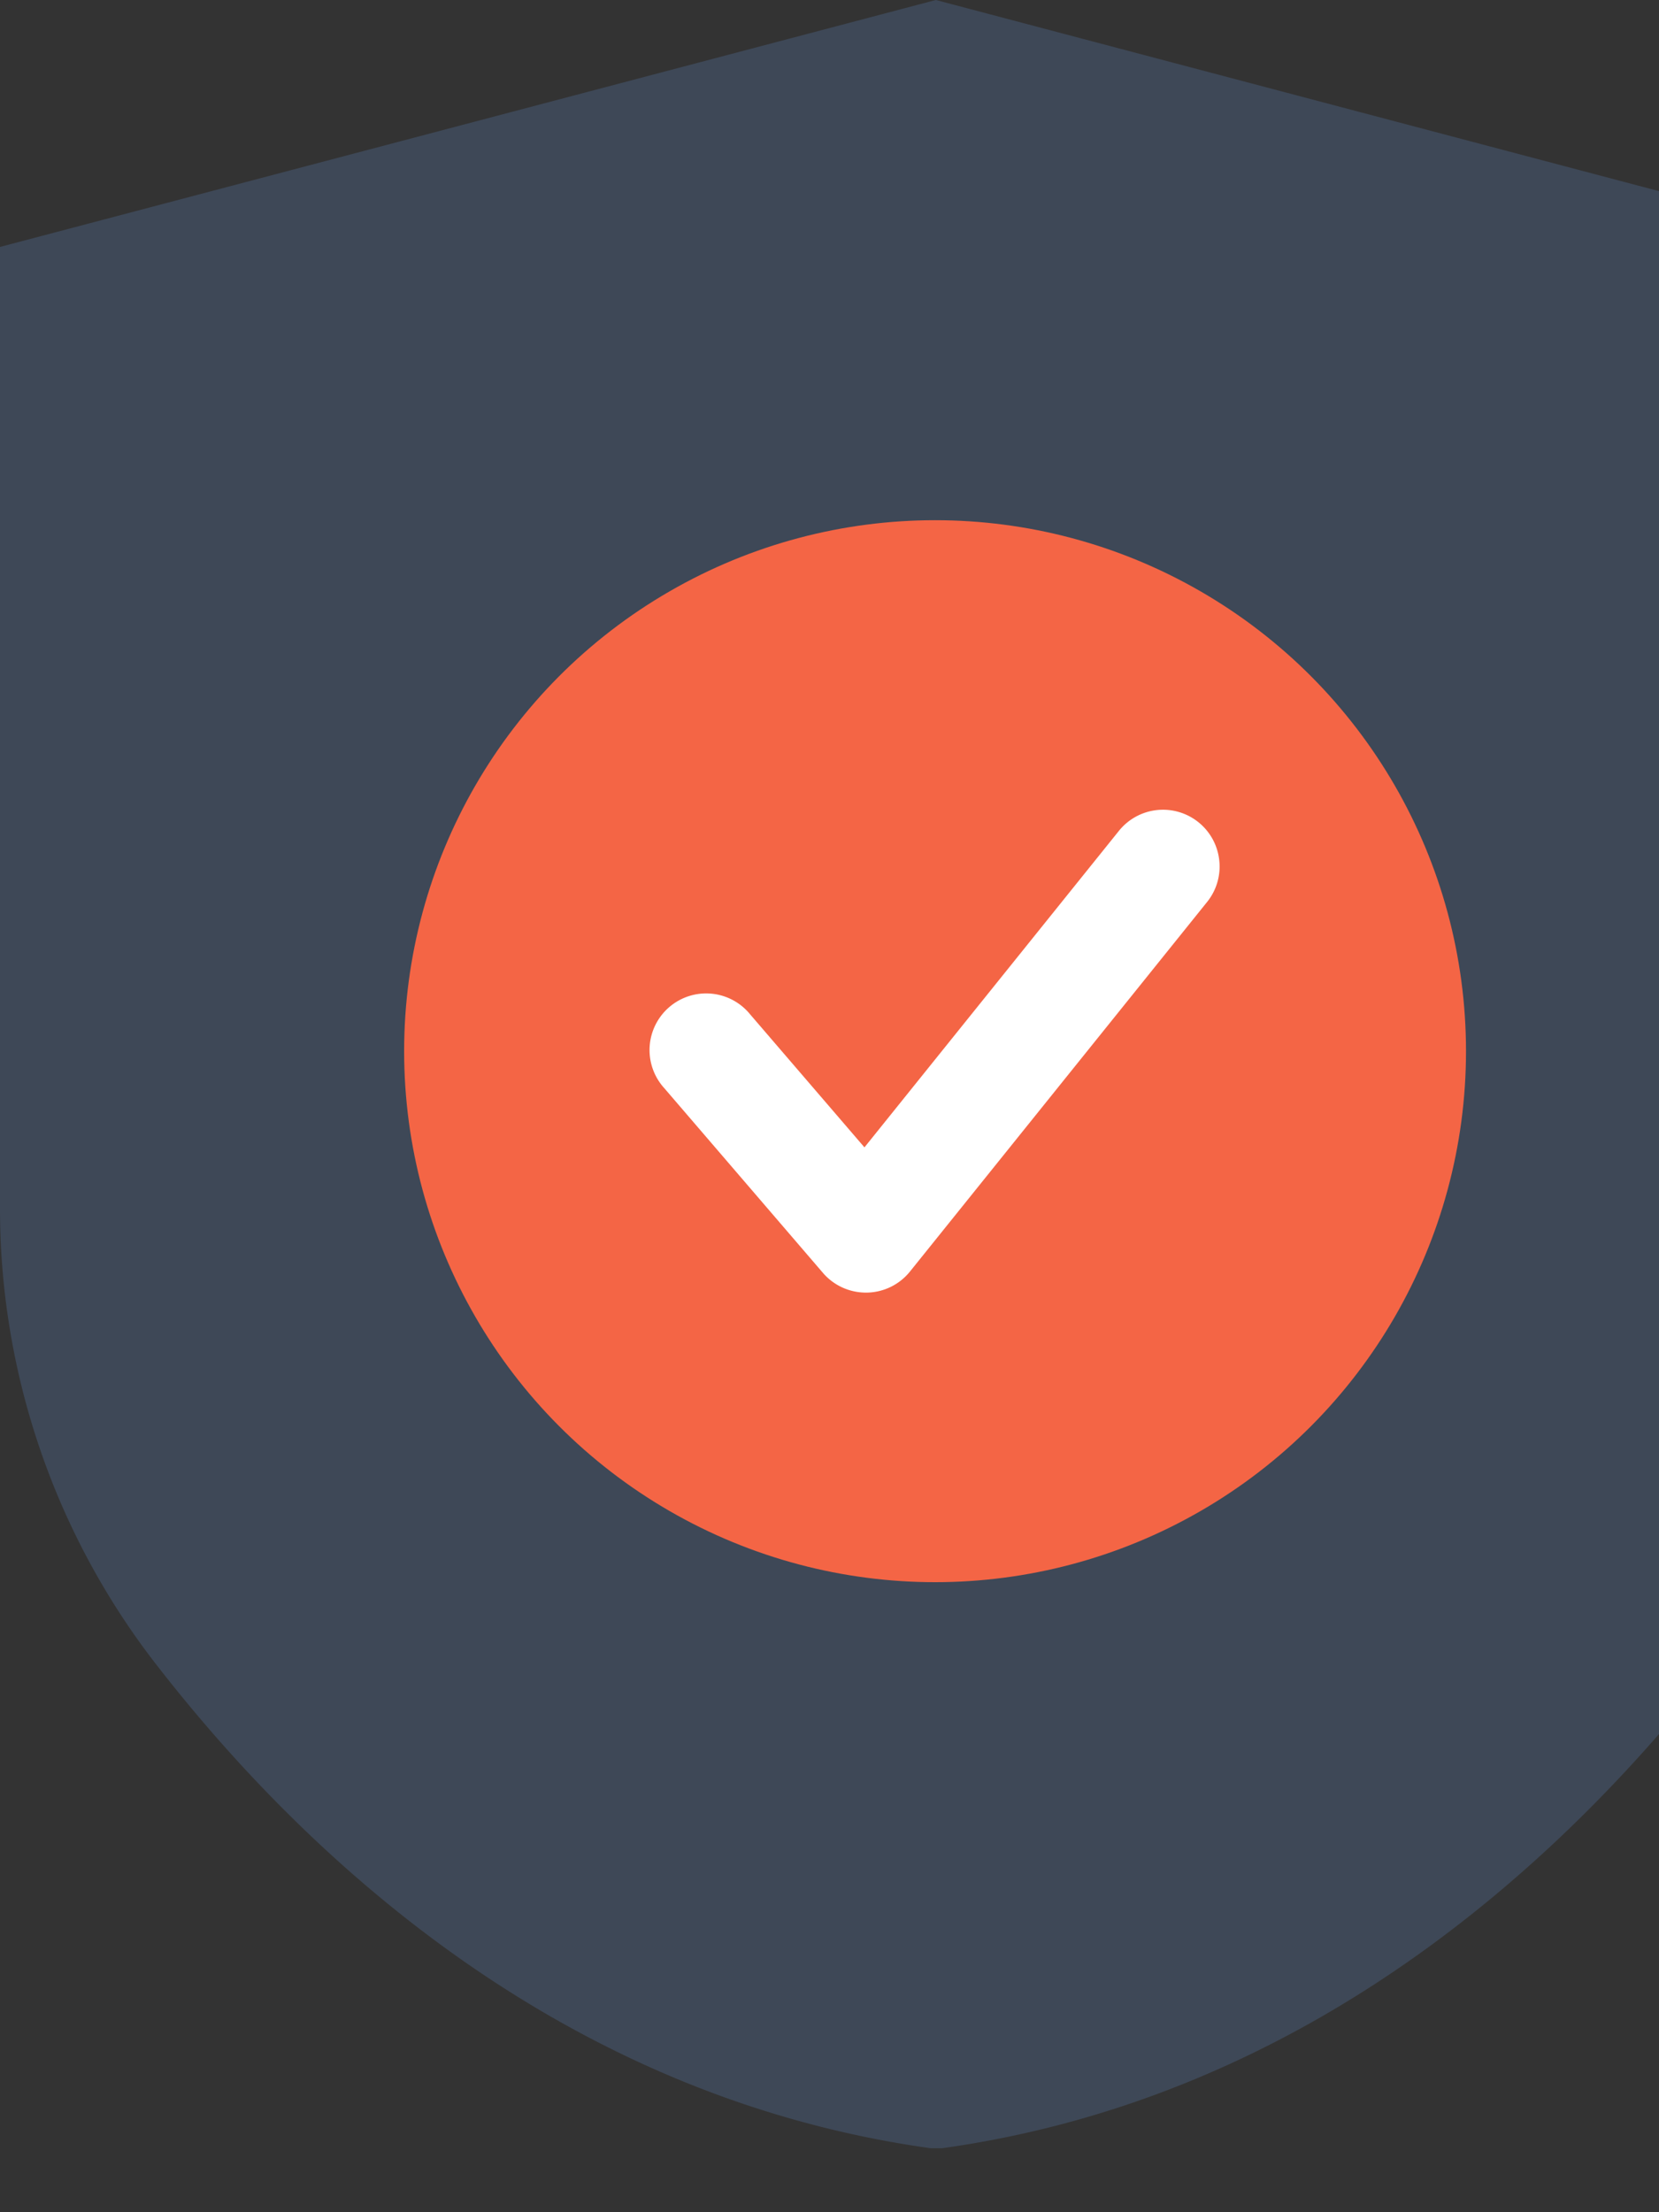
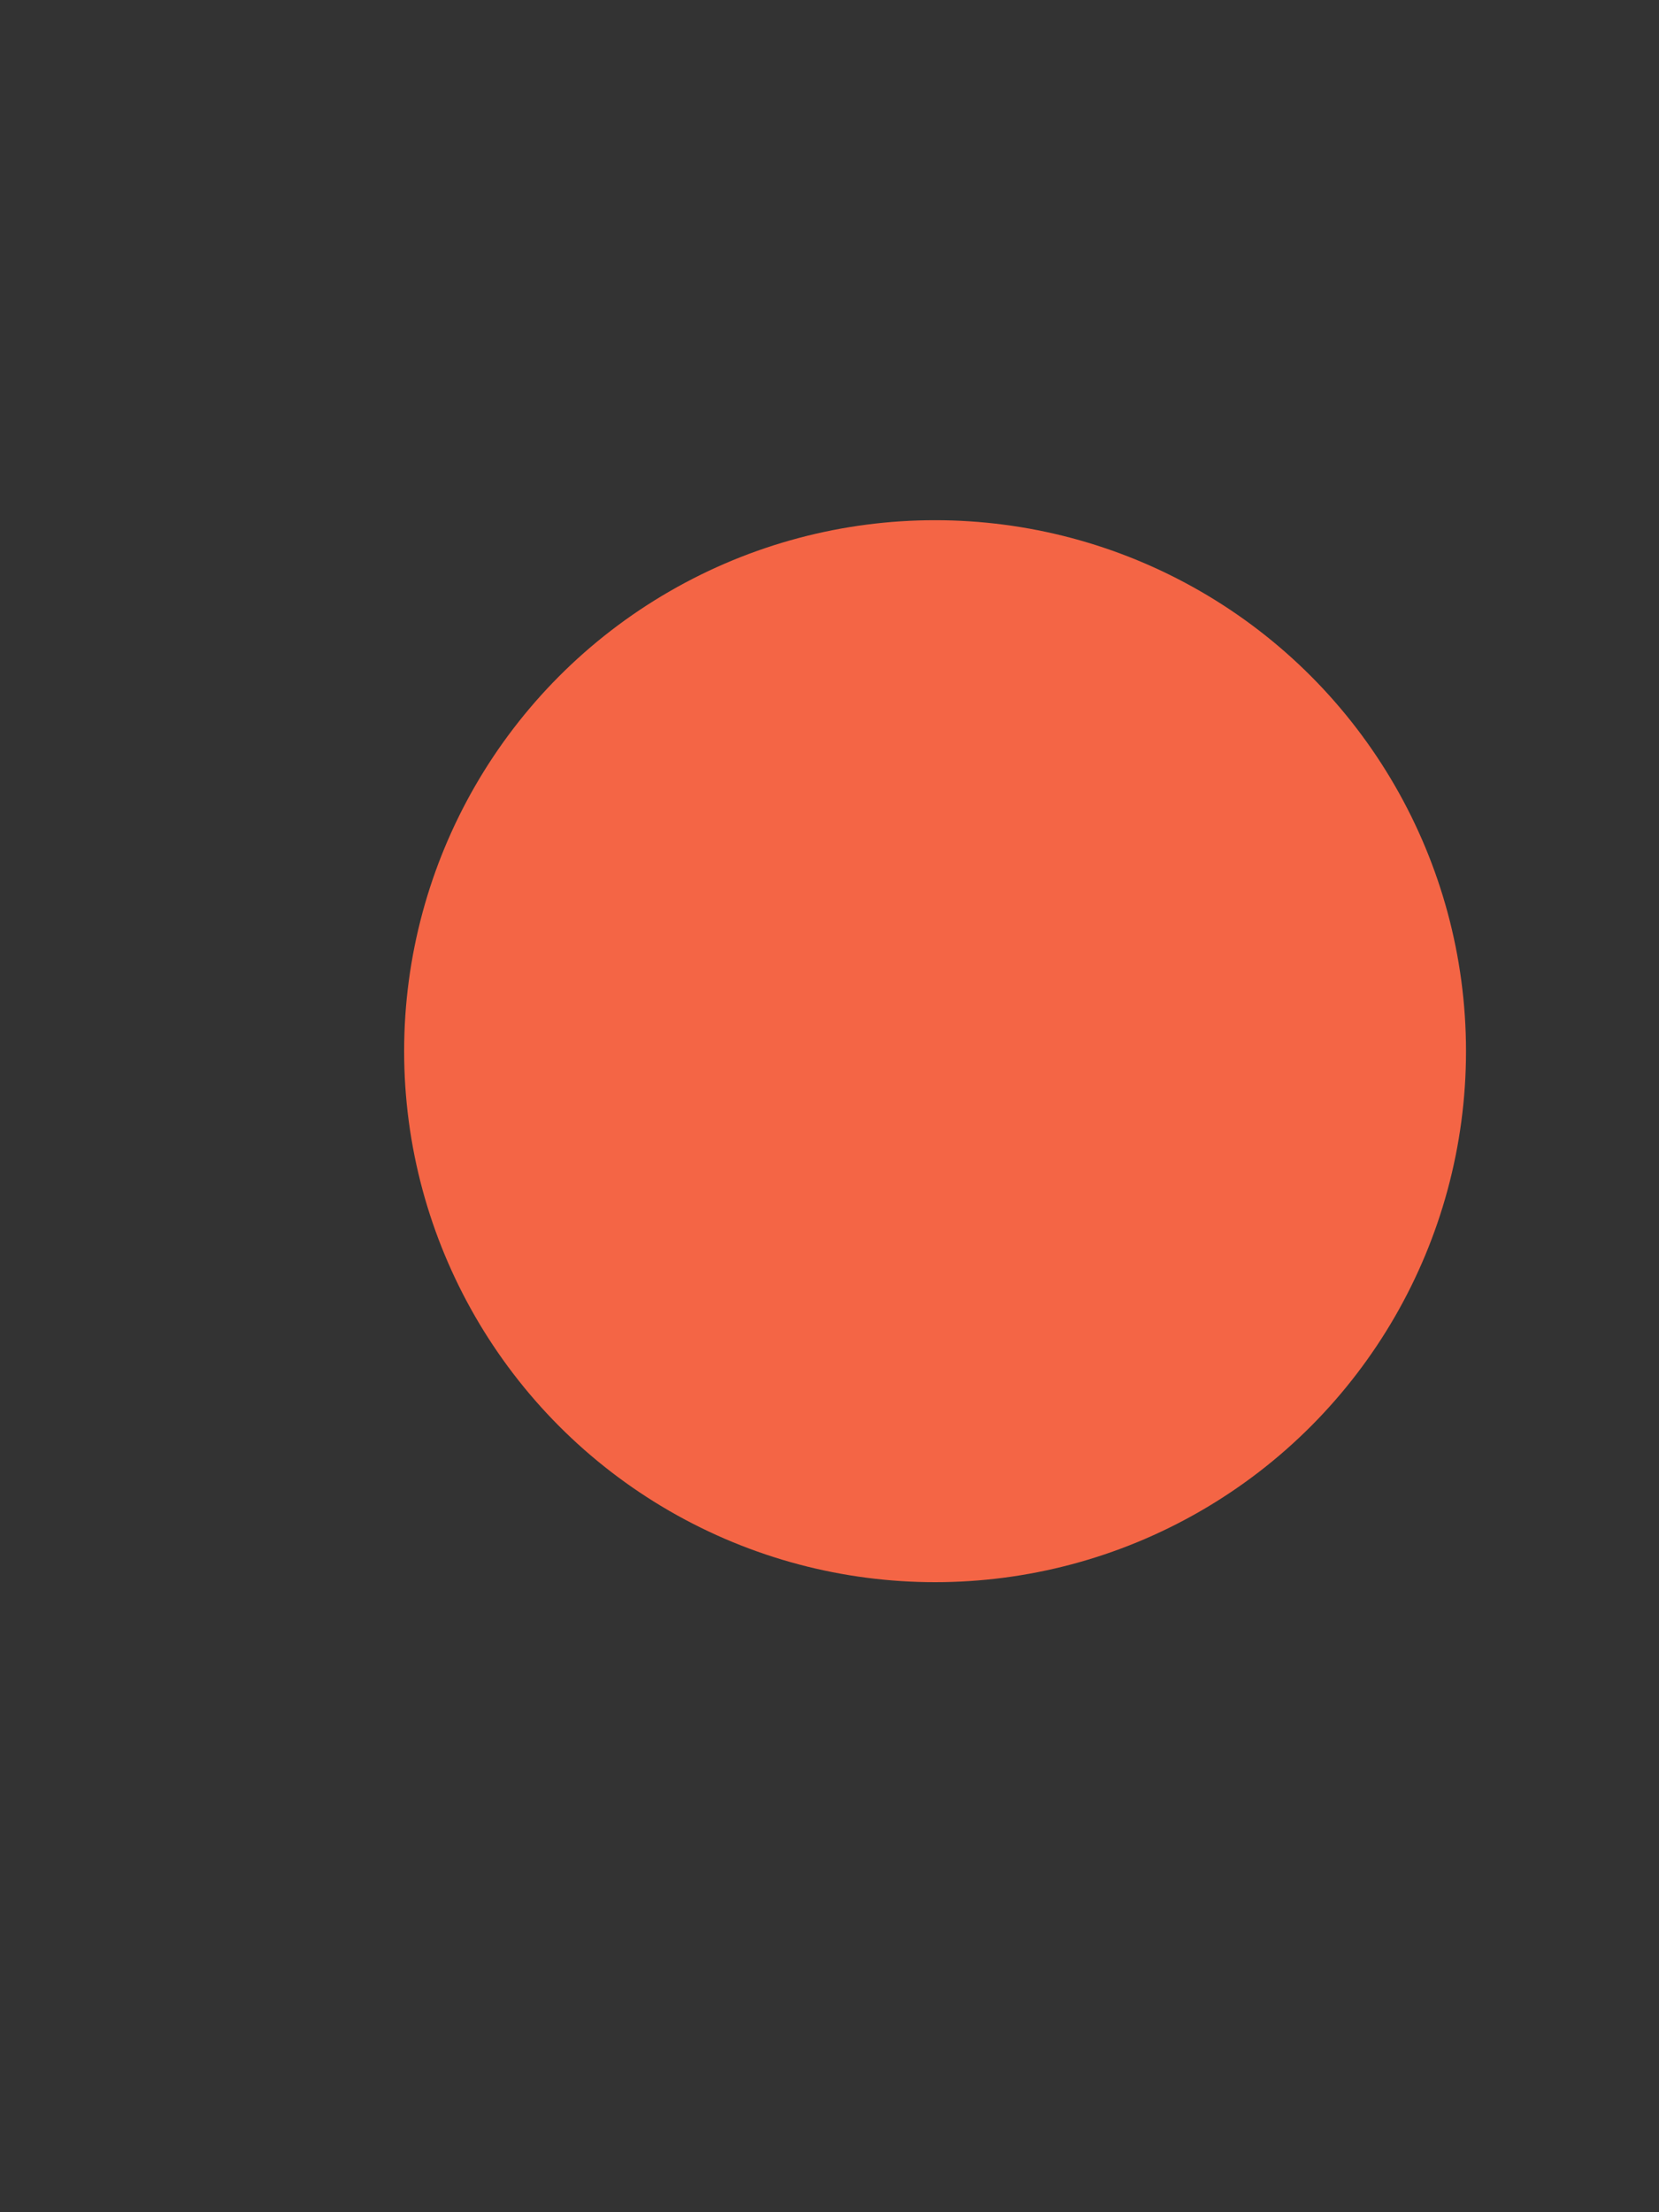
<svg xmlns="http://www.w3.org/2000/svg" viewBox="0 0 300 400">
  <rect x="0" y="0" width="300" height="400" fill="#333333" stroke="none" />
  <defs>
    <style>.cls-1{fill:#ffffff;}.cls-2{fill:#3e4857;}.cls-3{fill:#f46545;}</style>
  </defs>
  <g id="Capa_2" data-name="Capa 2">
-     <path class="cls-2" d="M309.67,301.83a134.68,134.68,0,0,0,28.51-83V44.65L169.23,0,0,44.65V218.31H0a134.4,134.4,0,0,0,28,82.33c27,34.88,73.27,78.44,140.28,87.79h2.08C236.57,379.19,282.54,336.5,309.67,301.83Z" />
    <circle class="cls-3" cx="169.09" cy="190.07" r="96.01" />
-     <path class="cls-1" d="M220.48,155.56a10.23,10.23,0,0,0-18.16-5.31l-46,57.21L135.64,183.4a10.24,10.24,0,1,0-15.53,13.34l28.7,33.41a10.23,10.23,0,0,0,7.77,3.57h.17a10.2,10.2,0,0,0,7.81-3.82l53.72-66.81A10.2,10.2,0,0,0,220.48,155.56Z" />
  </g>
</svg>